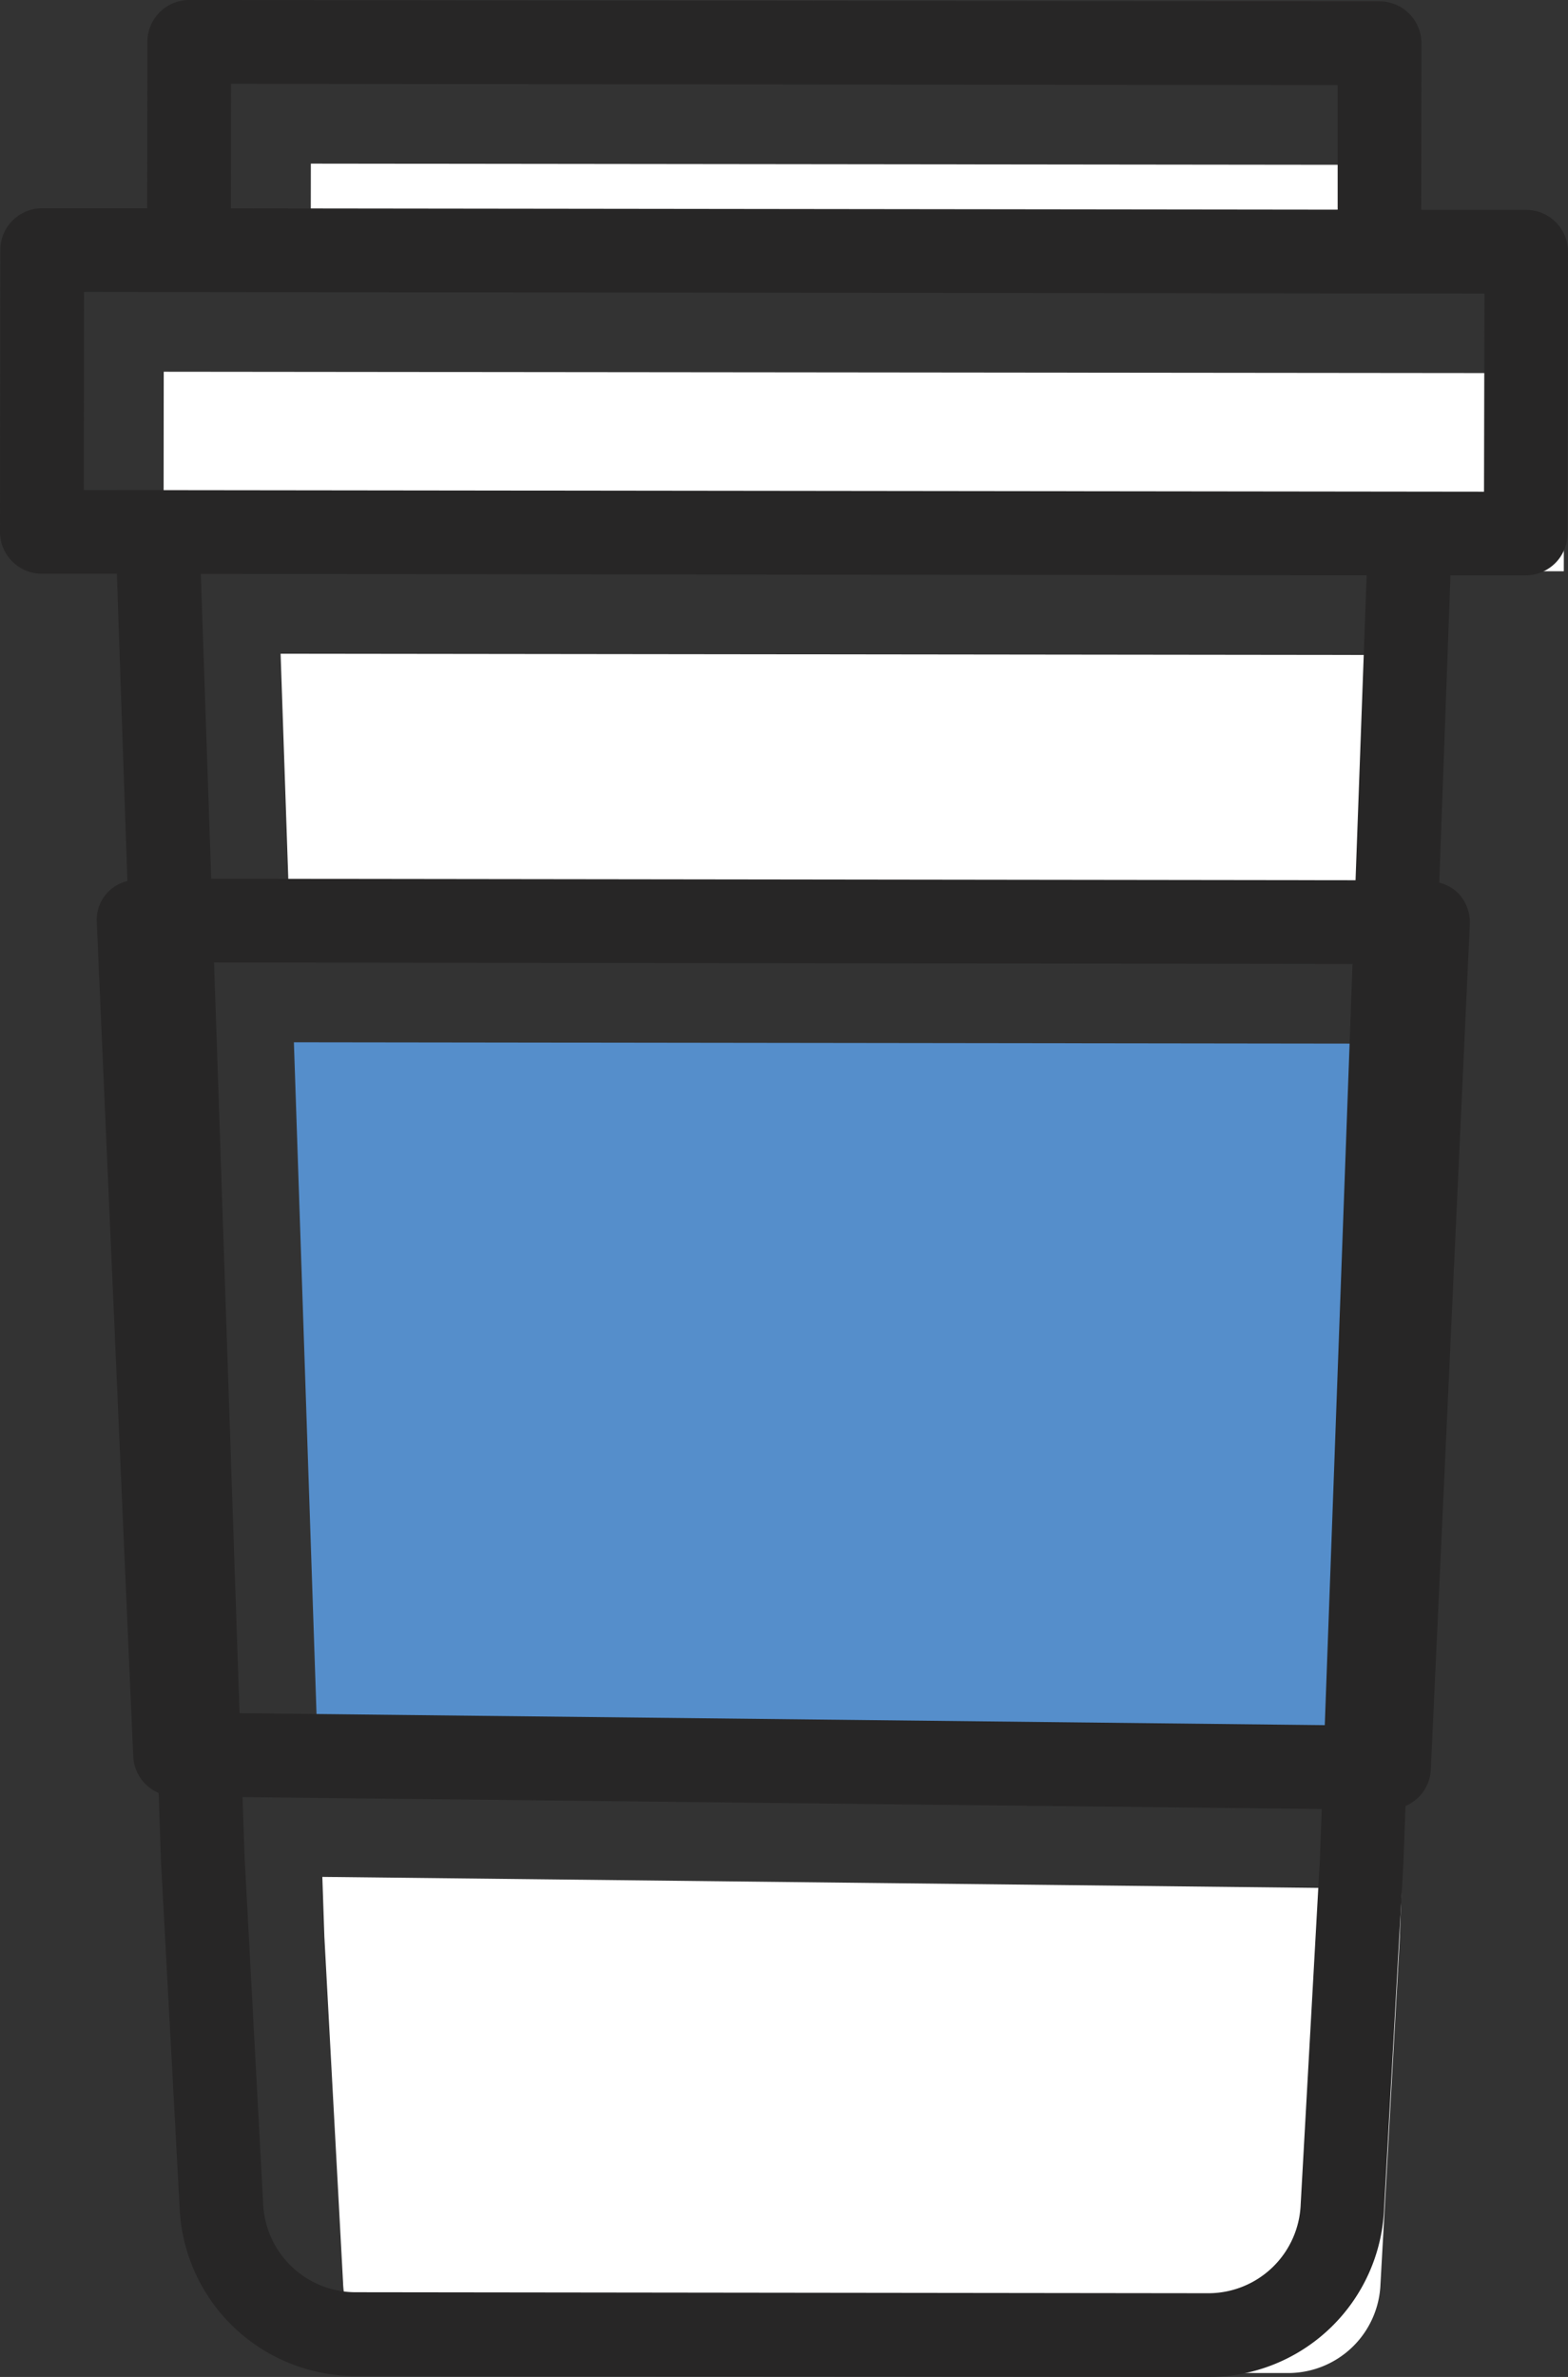
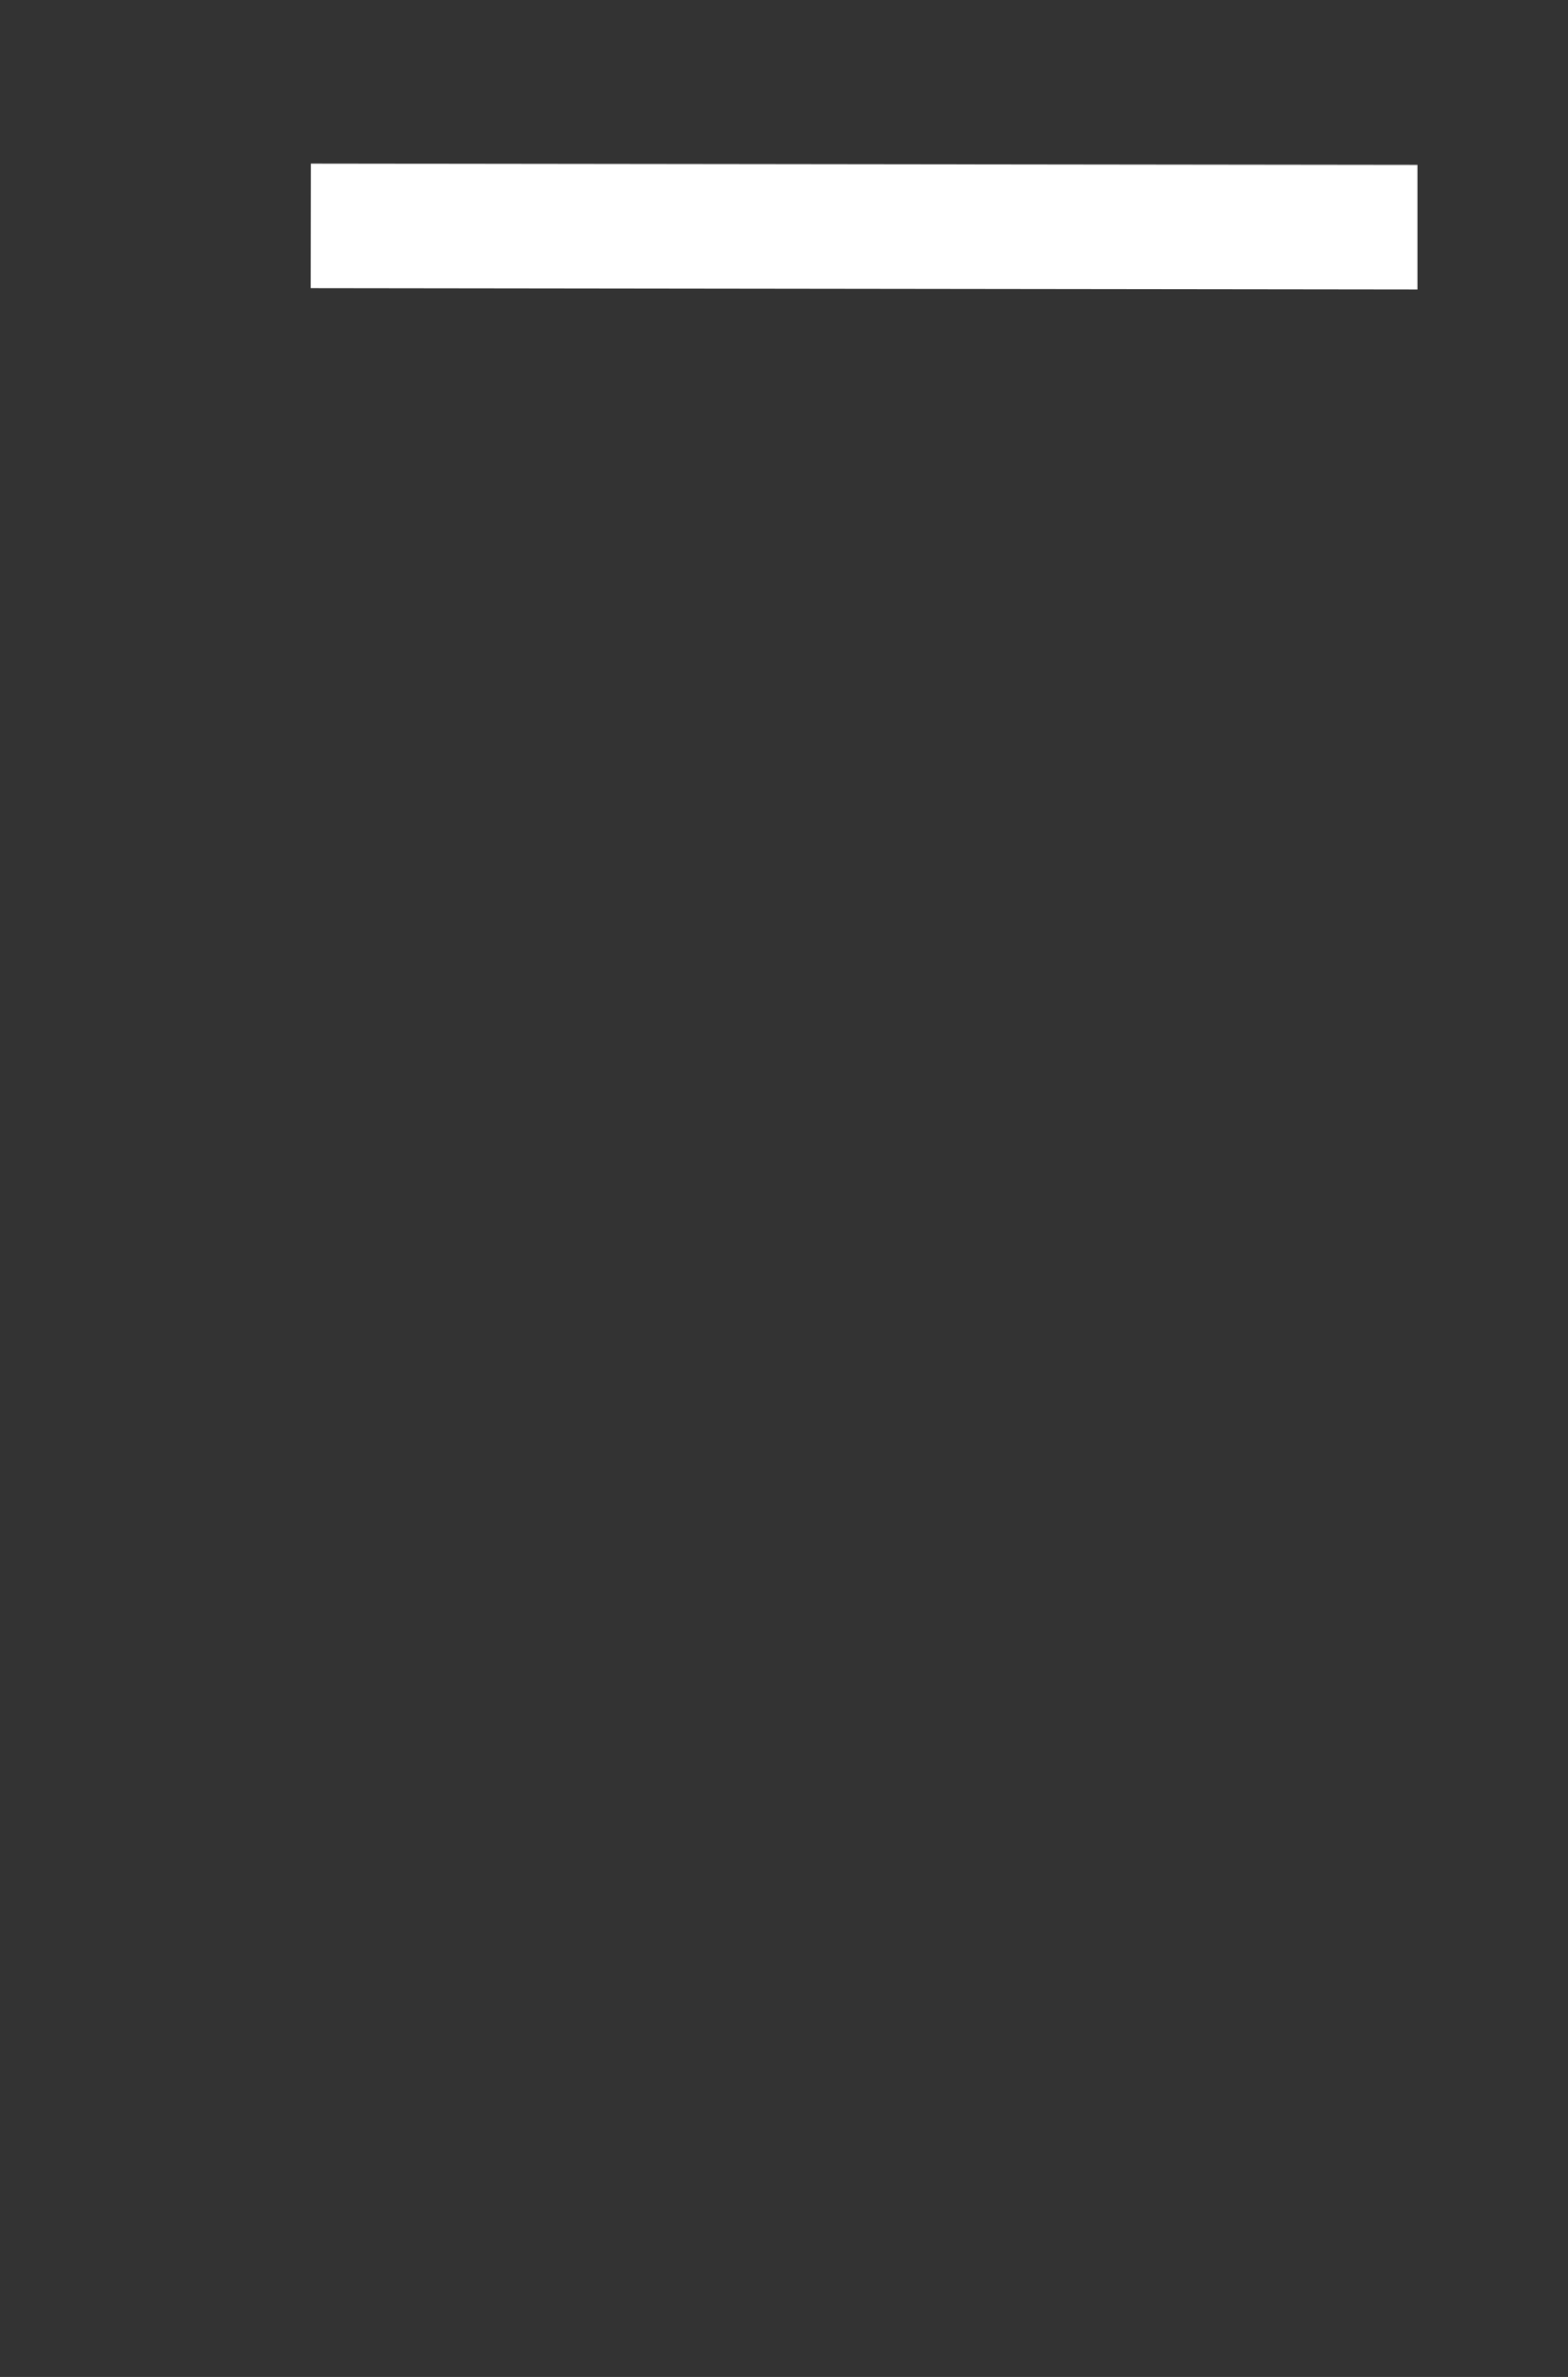
<svg xmlns="http://www.w3.org/2000/svg" width="39.3" height="59.562" viewBox="0 0 39.3 59.562">
  <rect x="0" y="0" width="39.3" height="59.562" fill="#333333" stroke="none" />
  <defs>
    <clipPath id="clip-path">
-       <rect id="Rectangle_258" data-name="Rectangle 258" width="39.3" height="59.562" transform="translate(0 0)" fill="none" />
-     </clipPath>
+       </clipPath>
  </defs>
  <g id="index-icon-3" transform="translate(0 0)">
    <path id="Path_2265" data-name="Path 2265" d="M7.791,4.1l27.736.032,0,3.122L25.411,7.242,7.787,7.221Z" fill="#fff" />
    <g id="Group_238" data-name="Group 238">
      <g id="Group_237" data-name="Group 237" clip-path="url(#clip-path)">
        <path id="Path_2266" data-name="Path 2266" d="M35.083,48.562,34.6,57.235a2.316,2.316,0,0,1-2.321,2.229h0l-21.362-.025a2.32,2.32,0,0,1-2.319-2.25L8.13,48.531l-.051-1.5,27.049.3Z" fill="#fff" />
-         <path id="Path_2267" data-name="Path 2267" d="M35.2,45.228l-27.2-.3L7.366,26.118l28.533.036Z" fill="#558ecb" />
        <path id="Path_2268" data-name="Path 2268" d="M35.975,24.057,7.294,24.02l-.261-7.639,29.22.034Z" fill="#fff" />
-         <rect id="Rectangle_257" data-name="Rectangle 257" width="4.965" height="35.096" transform="matrix(0.001, -1, 1, 0.001, 4.099, 14.28)" fill="#fff" />
-         <path id="Path_2269" data-name="Path 2269" d="M38.252,5.259l-2.631,0,.005-4.171A1.048,1.048,0,0,0,34.578.035L4.744,0h0A1.049,1.049,0,0,0,3.694,1.048L3.689,5.219l-2.631,0h0A1.048,1.048,0,0,0,.008,6.264L0,13.326a1.05,1.05,0,0,0,1.048,1.051l1.881,0,.264,7.7a1,1,0,0,0-.767,1.038l.913,20.895a1.051,1.051,0,0,0,.638.919l.058,1.716L4.5,55.285a4.409,4.409,0,0,0,4.413,4.252l21.362.025h0a4.4,4.4,0,0,0,4.416-4.226l.484-8.657.052-1.424a1.046,1.046,0,0,0,.635-.912l.977-21.186a1.055,1.055,0,0,0-.289-.773,1.044,1.044,0,0,0-.477-.267l.281-7.7,1.885,0h0a1.048,1.048,0,0,0,1.049-1.047L39.3,6.31a1.05,1.05,0,0,0-1.048-1.051M5.791,2.1l27.736.032,0,3.122L23.411,5.242,5.787,5.221ZM33.083,46.562,32.6,55.235a2.316,2.316,0,0,1-2.321,2.229h0L8.913,57.439a2.32,2.32,0,0,1-2.319-2.25L6.13,46.531l-.051-1.5,27.049.3Zm.121-3.333-27.2-.3L5.365,24.118l28.534.037Zm.771-21.172L5.294,22.02l-.261-7.639,29.22.035Zm3.22-9.736L2.1,12.28l.006-4.965,35.1.041Z" fill="#272626" />
      </g>
    </g>
  </g>
</svg>